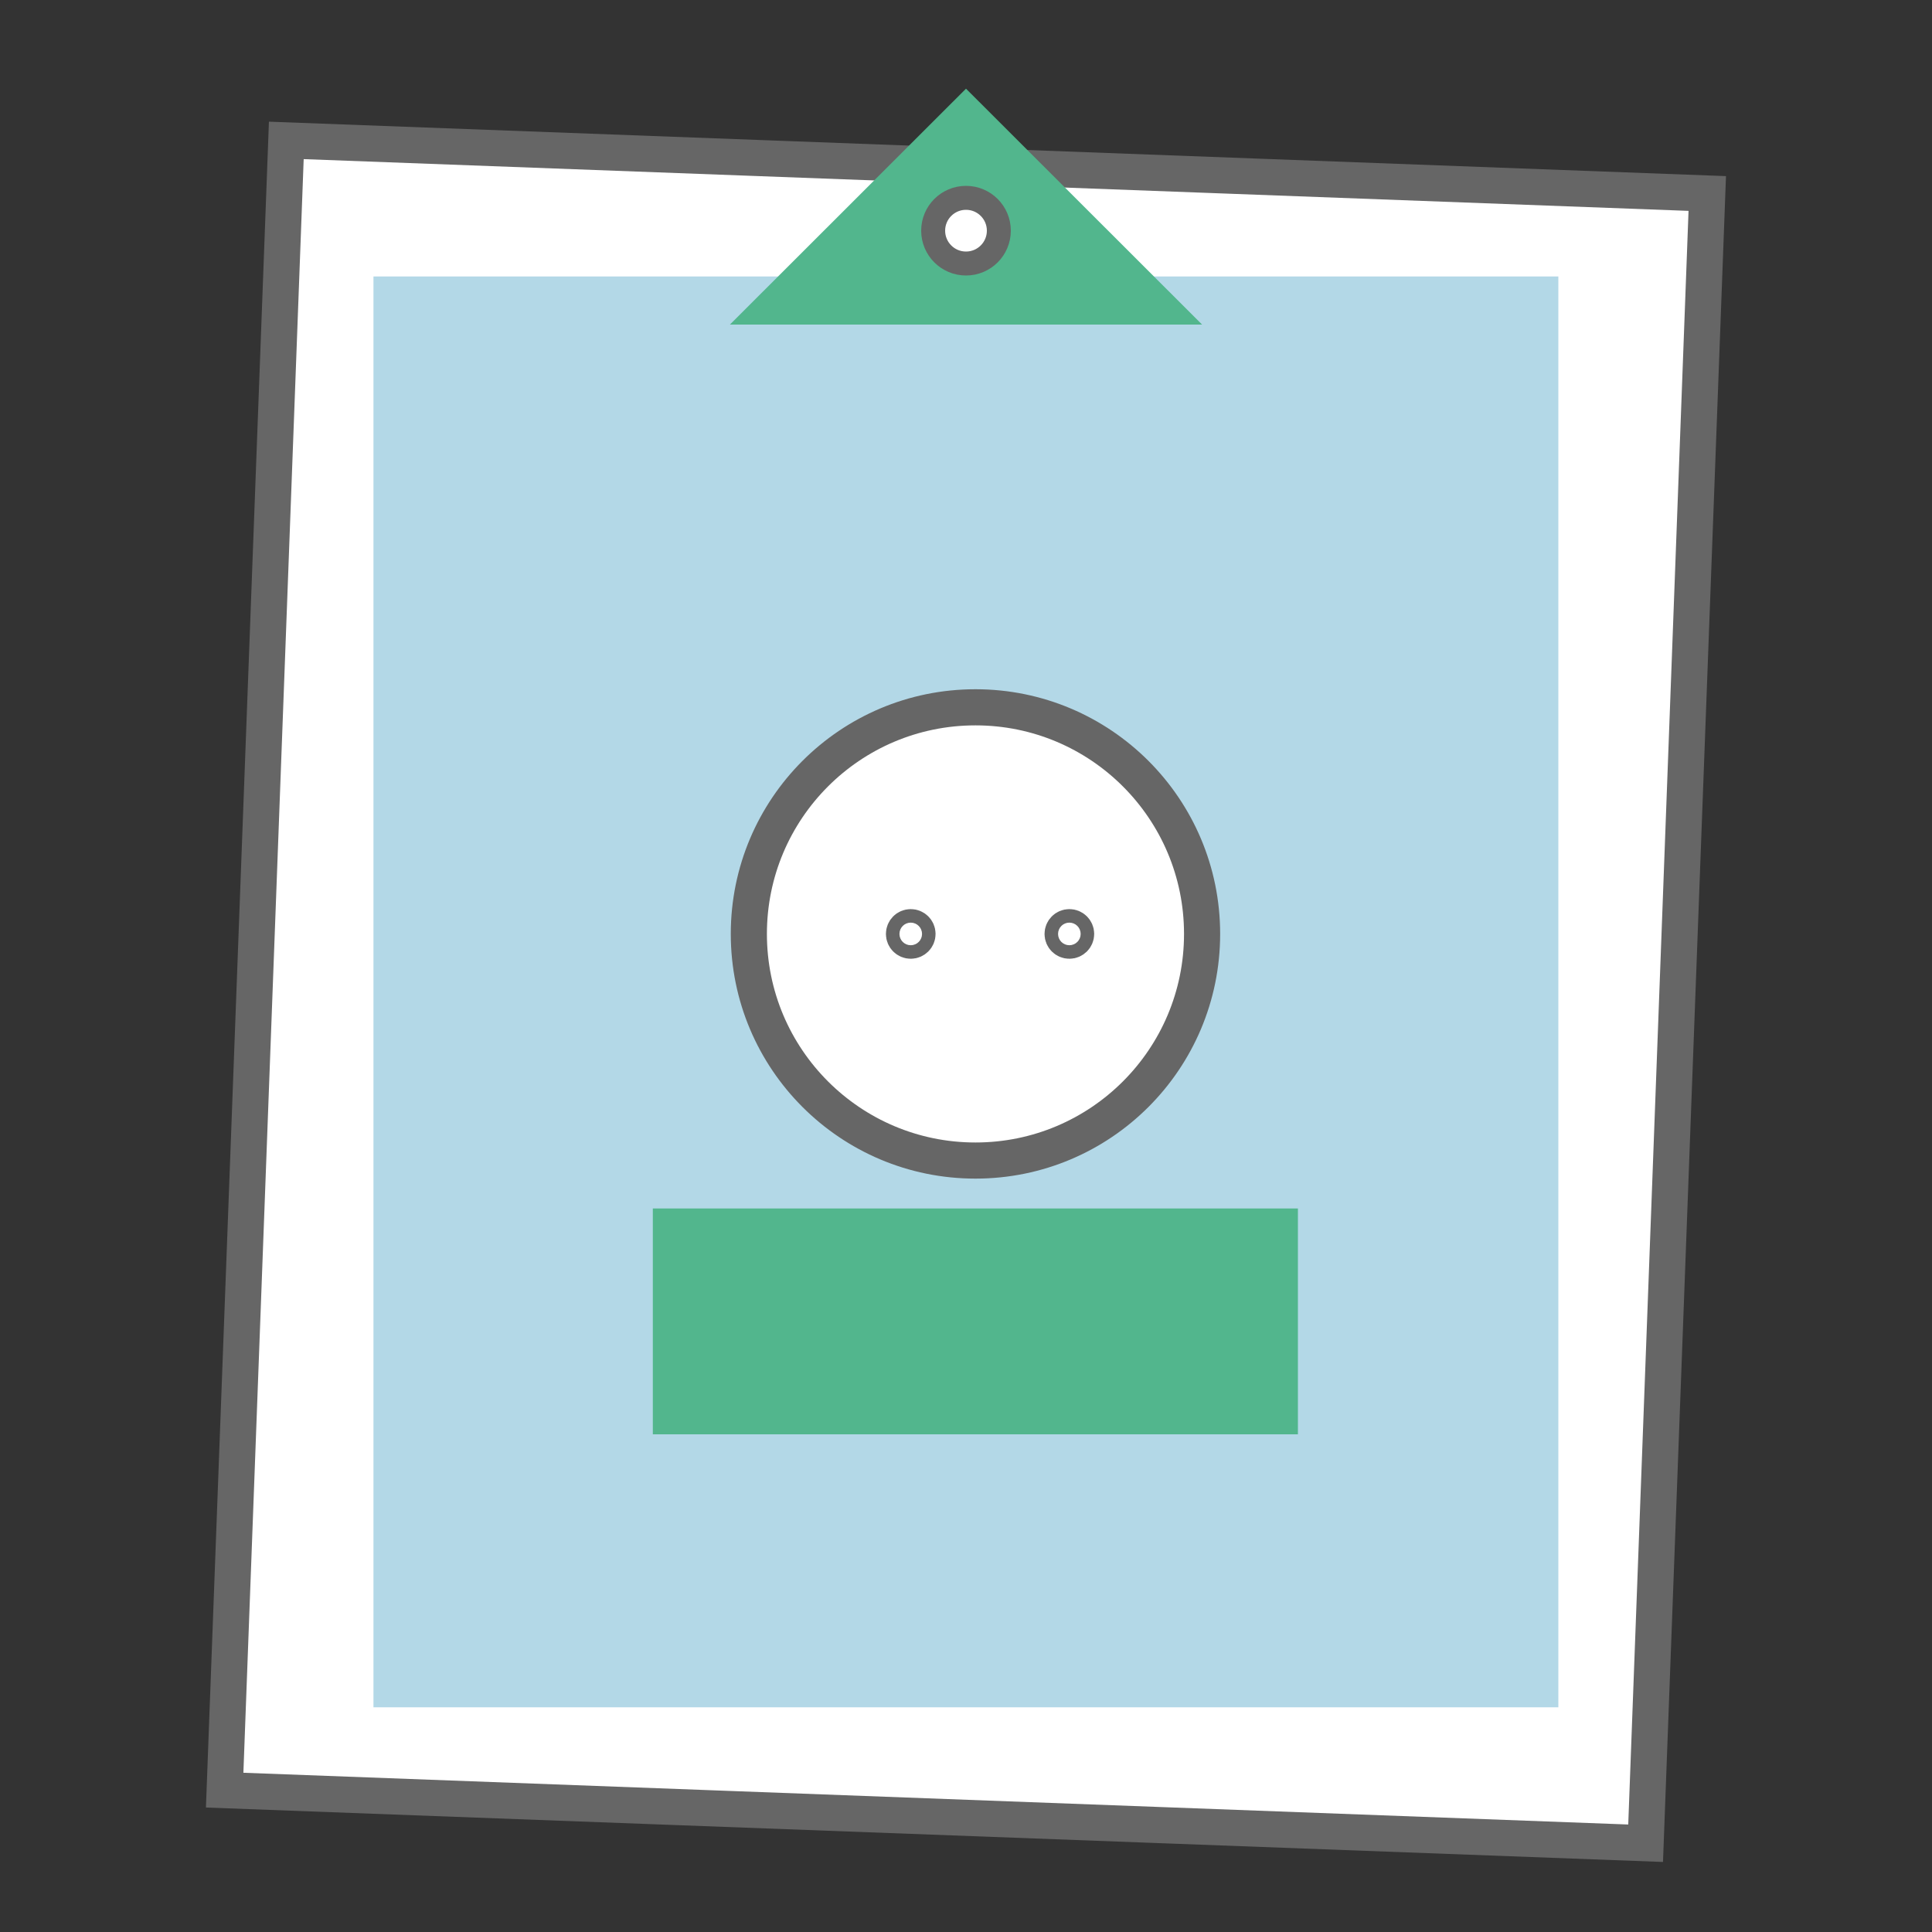
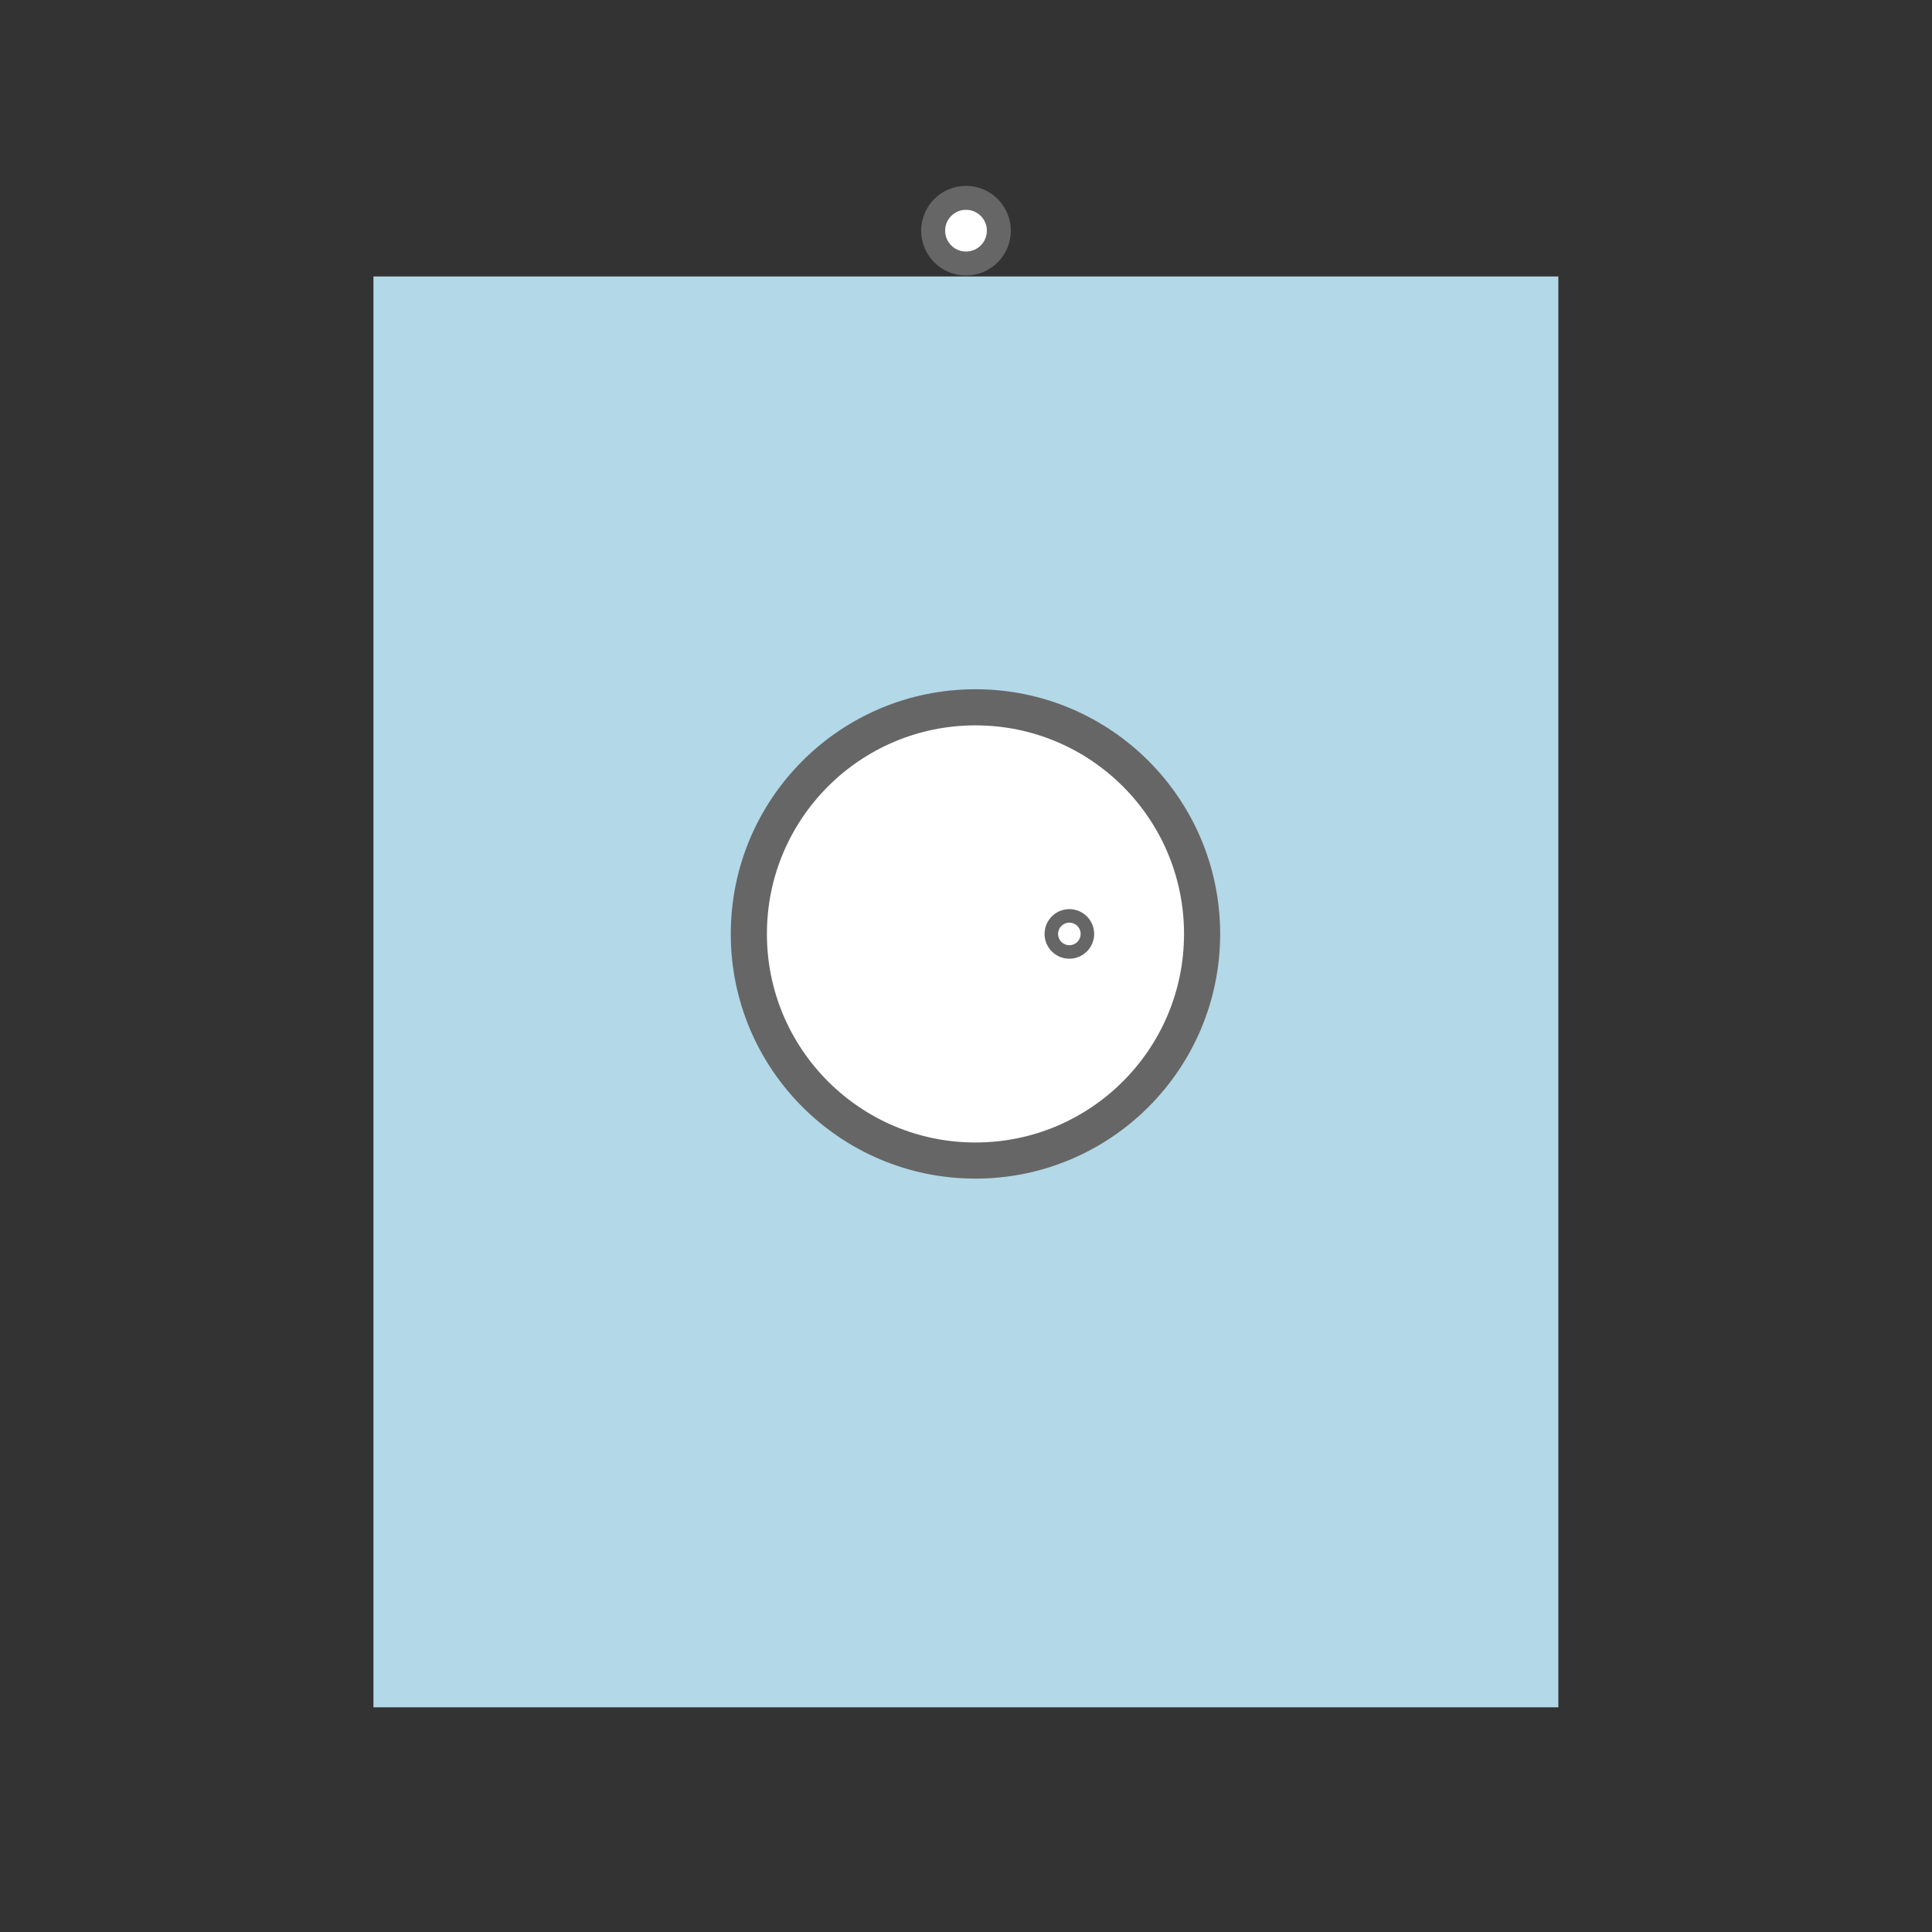
<svg xmlns="http://www.w3.org/2000/svg" id="Ebene_1" data-name="Ebene 1" viewBox="0 0 100 100">
  <rect x="0" y="0" width="100" height="100" fill="#333333" stroke="none" />
  <defs>
    <style>.cls-1,.cls-4{fill:#fff;stroke:#666;stroke-miterlimit:10;}.cls-1{stroke-width:1.87px;}.cls-2{fill:#b3d8e7;}.cls-3{fill:#52b68d;}.cls-4{stroke-width:1.24px;}</style>
  </defs>
  <title>100x100_trust_icons</title>
-   <rect class="cls-1" x="13.2" y="8.61" width="73.6" height="85.45" transform="translate(1.95 -1.83) rotate(2.14)" />
  <rect class="cls-2" x="19.33" y="14.31" width="61.33" height="74.06" />
-   <polygon class="cls-3" points="62.22 16.8 50 4.59 37.78 16.8 62.22 16.8" />
  <circle class="cls-1" cx="50.49" cy="48.34" r="11.73" />
  <circle class="cls-4" cx="50" cy="11.94" r="1.7" />
-   <circle class="cls-1" cx="47.14" cy="48.34" r="0.35" />
  <circle class="cls-1" cx="55.35" cy="48.34" r="0.35" />
-   <rect class="cls-3" x="33.79" y="62.55" width="33.39" height="11.69" />
</svg>